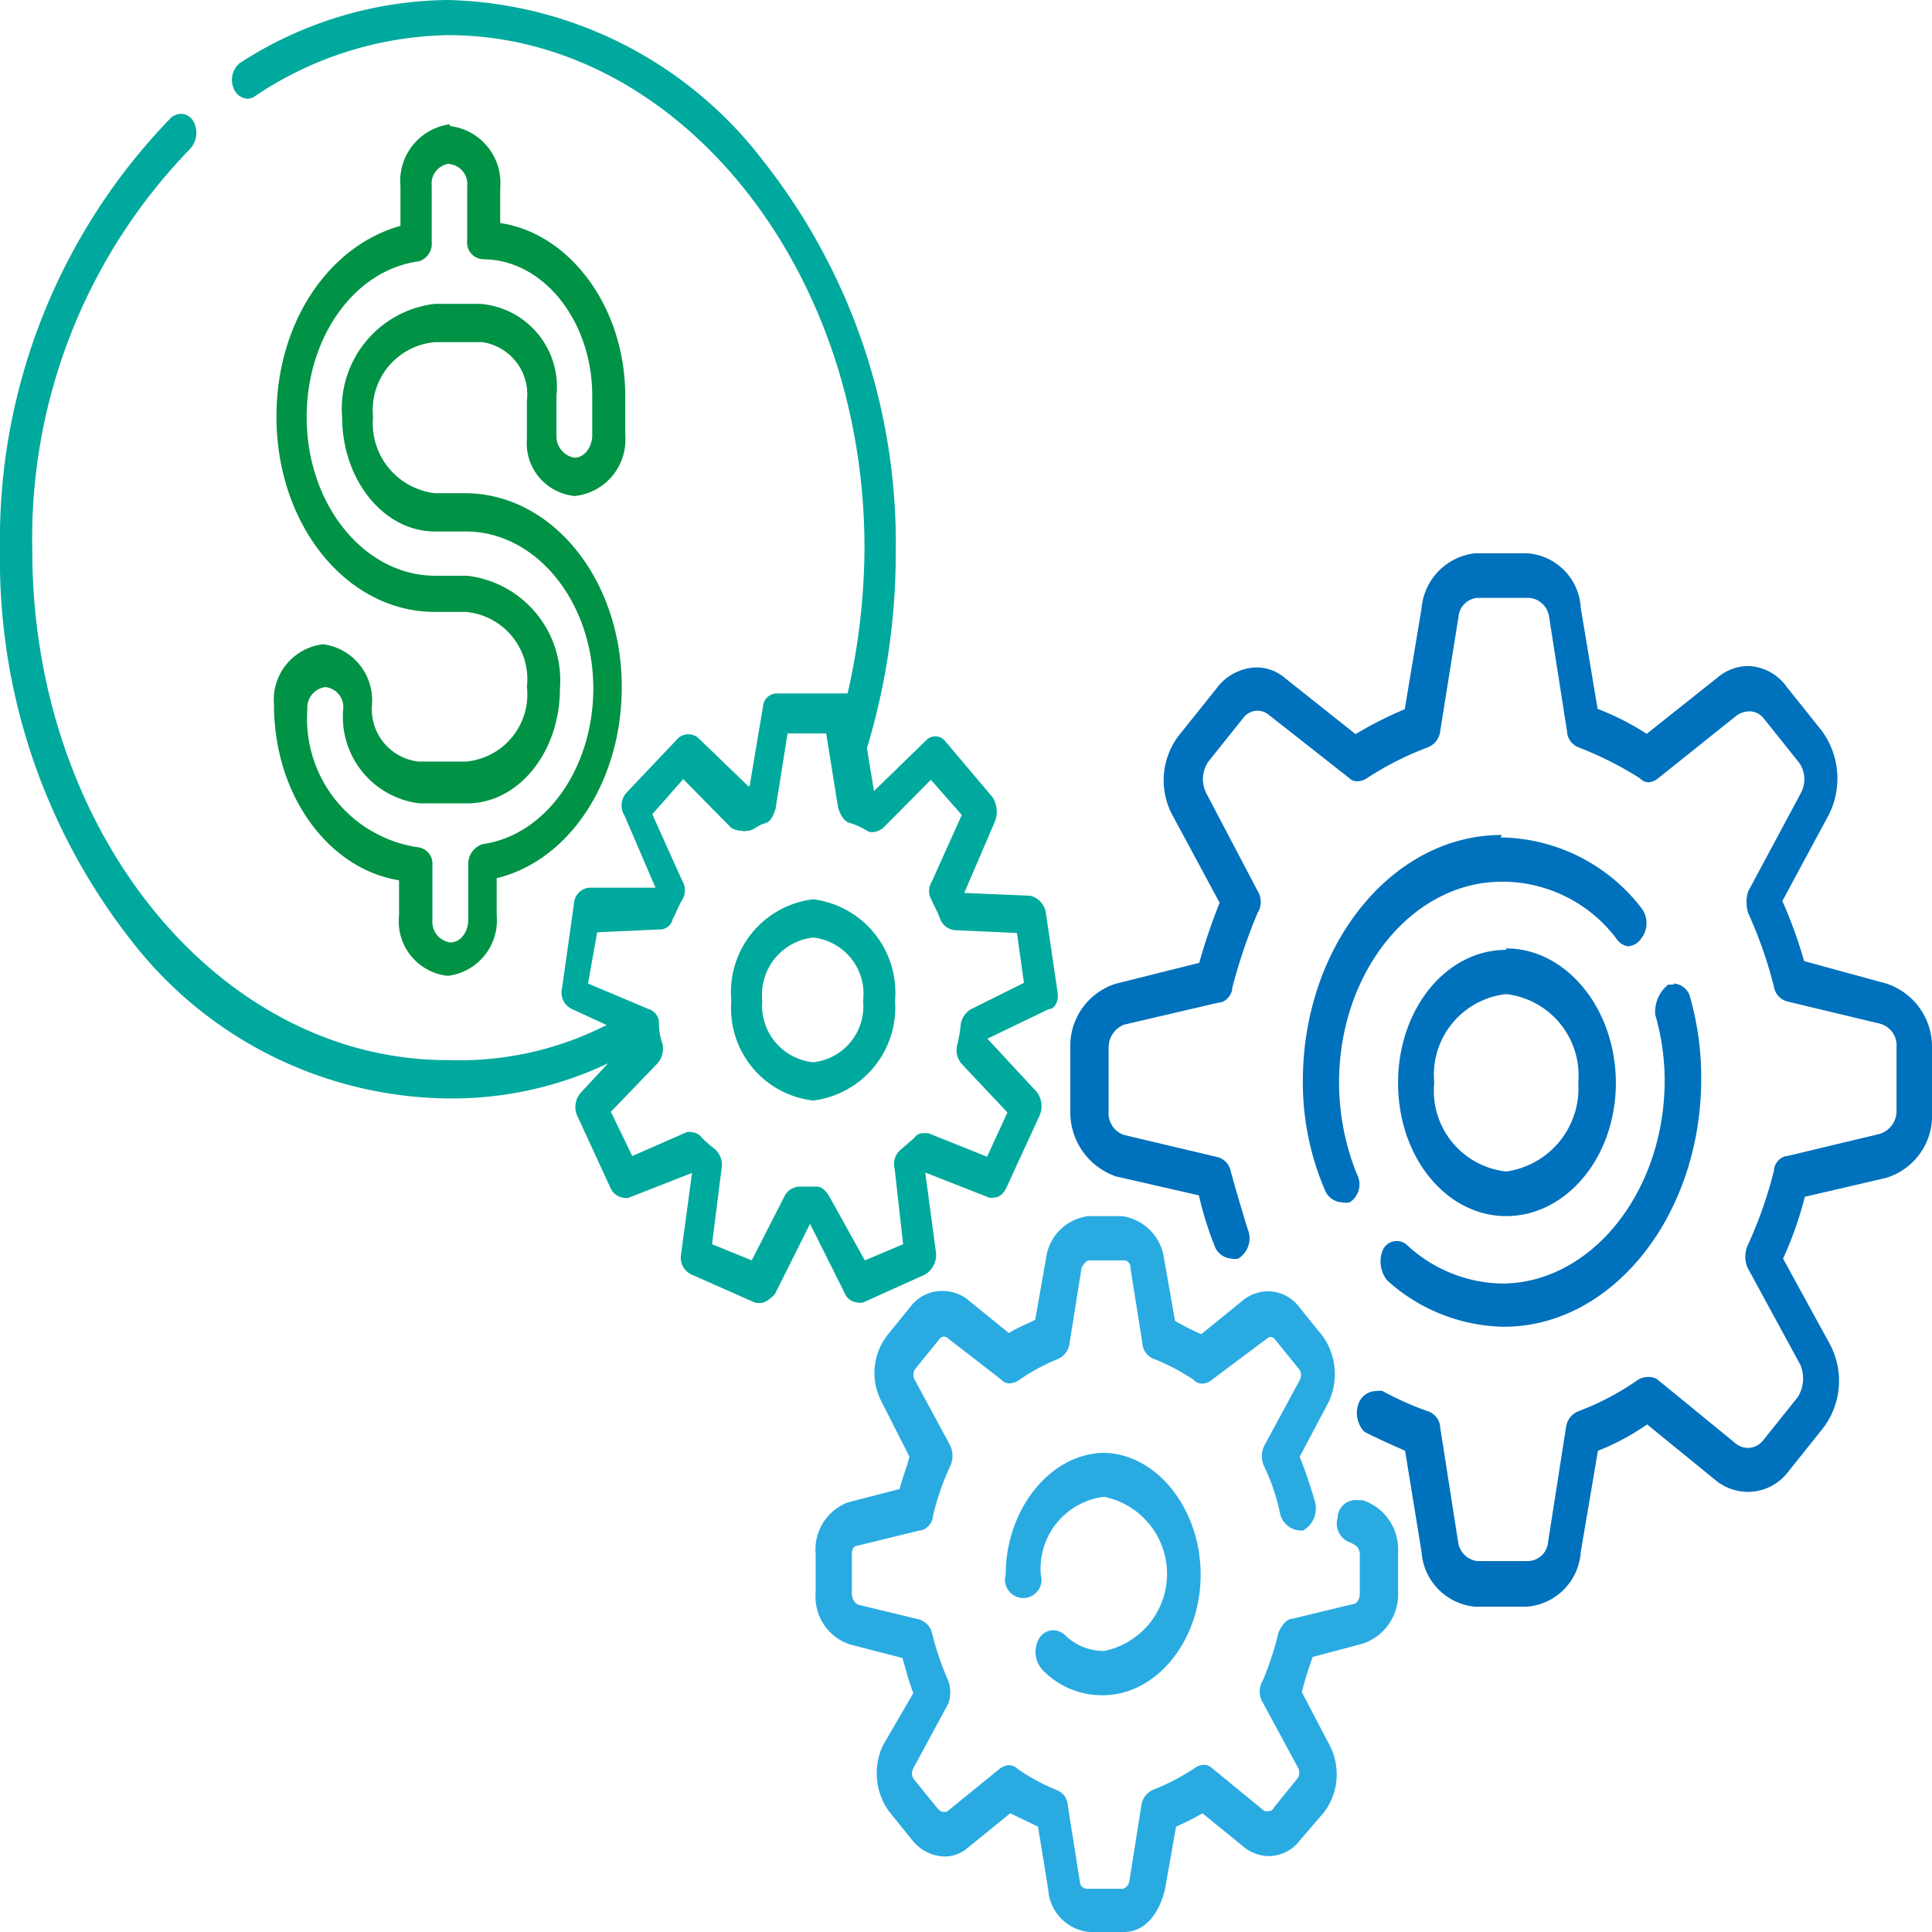
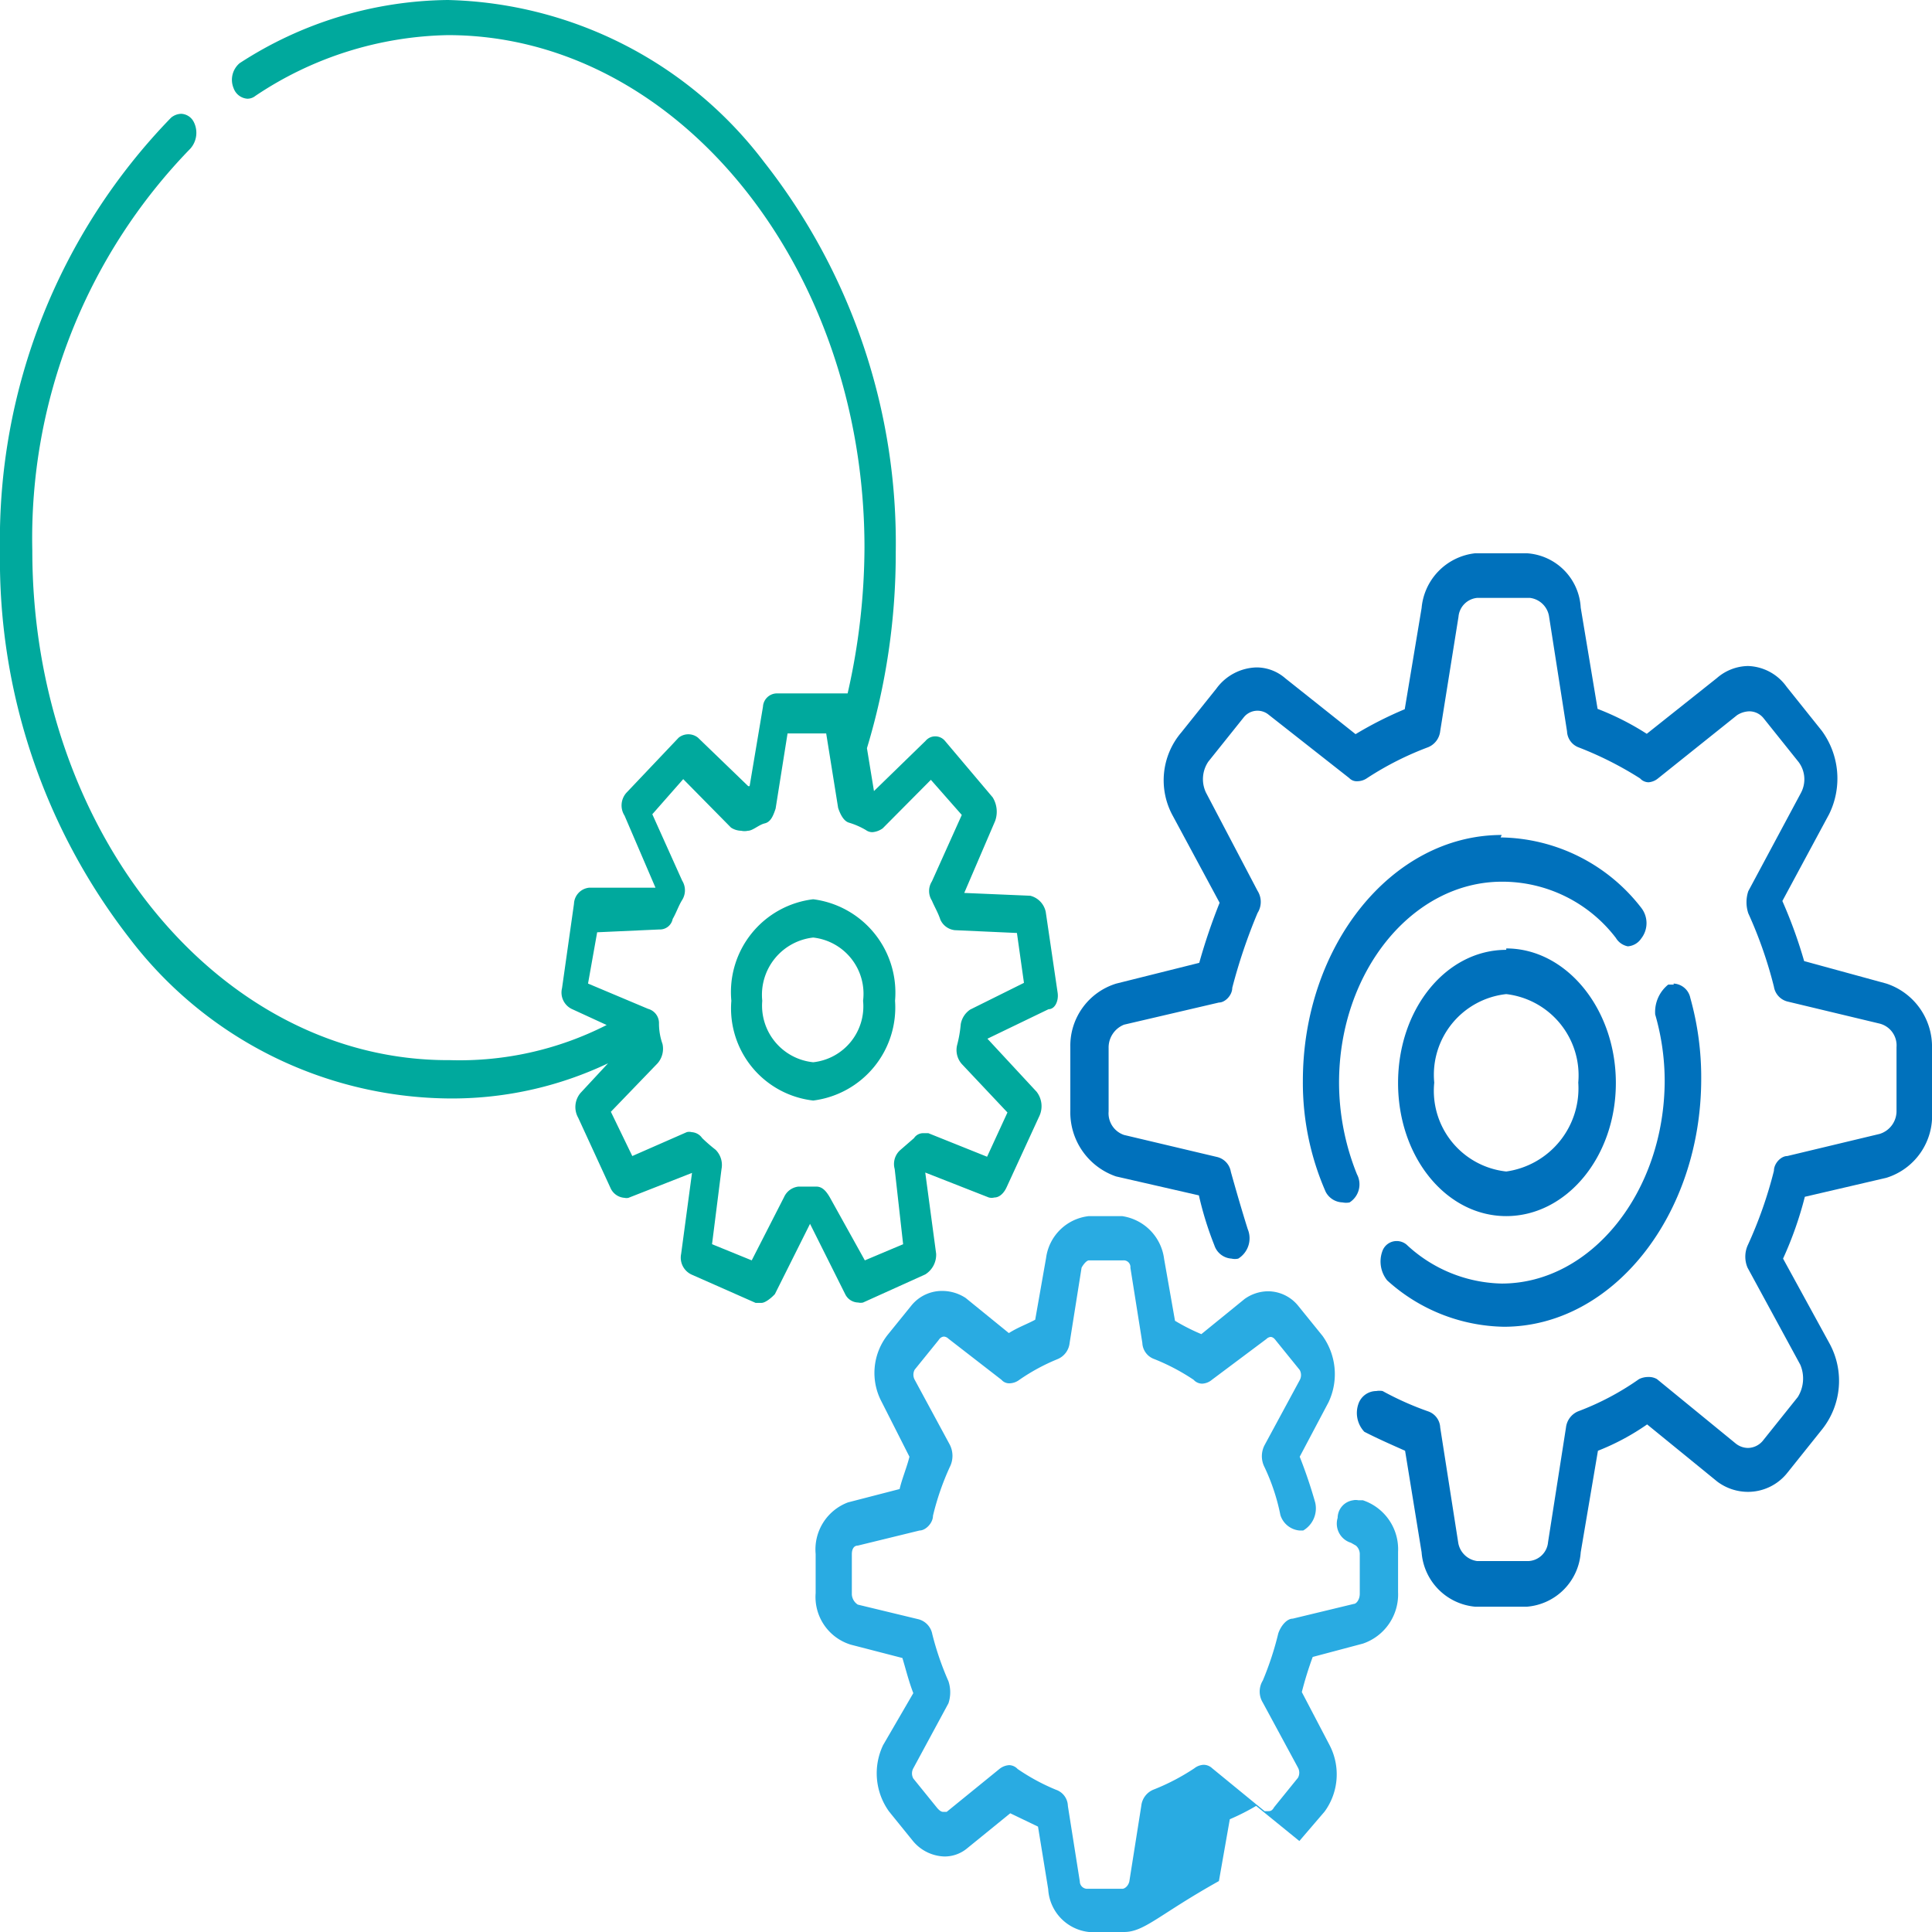
<svg xmlns="http://www.w3.org/2000/svg" id="Calque_1" data-name="Calque 1" viewBox="0 0 55 55">
  <defs>
    <style>.cls-1{fill:#0071bc;}.cls-1,.cls-2,.cls-3,.cls-4{fill-rule:evenodd;}.cls-2{fill:#29abe2;}.cls-3{fill:#009245;}.cls-4{fill:#00a99d;}</style>
  </defs>
  <title>Plan de travail 1</title>
  <path class="cls-1" d="M43.46,15.75A1.64,1.64,0,0,1,45,17.3l.48,2.88a7.75,7.75,0,0,1,1.4.71l2-1.59a1.38,1.38,0,0,1,.88-.34,1.4,1.4,0,0,1,1.1.59l1,1.25a2.3,2.3,0,0,1,.21,2.38l-1.33,2.47a13.35,13.35,0,0,1,.62,1.71L53.7,28A1.89,1.89,0,0,1,55,29.85v1.8a1.85,1.85,0,0,1-1.3,1.88l-2.32.54a10.39,10.39,0,0,1-.62,1.76l1.33,2.43a2.22,2.22,0,0,1-.21,2.42l-1,1.25a1.43,1.43,0,0,1-1.12.54,1.46,1.46,0,0,1-.87-.29l-2-1.63a6.77,6.77,0,0,1-1.4.75L45,44.19a1.67,1.67,0,0,1-1.54,1.55H42a1.68,1.68,0,0,1-1.53-1.55L40,41.3c-.38-.17-.75-.33-1.16-.54a.78.78,0,0,1-.17-.79.54.54,0,0,1,.51-.37.52.52,0,0,1,.18,0,8.64,8.64,0,0,0,1.3.58.51.51,0,0,1,.34.46l.51,3.26a.63.63,0,0,0,.54.54h1.47a.59.59,0,0,0,.55-.54l.51-3.26a.57.57,0,0,1,.34-.46,7.73,7.73,0,0,0,1.74-.92.6.6,0,0,1,.27-.06.46.46,0,0,1,.24.06l2.25,1.84a.57.57,0,0,0,.34.12.56.56,0,0,0,.42-.2l1-1.25a1,1,0,0,0,.07-.92l-1.5-2.76a.8.8,0,0,1,0-.63,12.2,12.2,0,0,0,.75-2.13c0-.21.2-.42.38-.42l2.63-.63a.68.68,0,0,0,.48-.67v-1.8a.64.64,0,0,0-.48-.67l-2.63-.63a.52.52,0,0,1-.38-.42A12.2,12.2,0,0,0,49.77,26a1,1,0,0,1,0-.63l1.5-2.8a.82.82,0,0,0-.07-.88l-1-1.25a.52.52,0,0,0-.4-.19.67.67,0,0,0-.35.11l-2.25,1.8a.48.48,0,0,1-.27.11.33.33,0,0,1-.24-.11,9.92,9.92,0,0,0-1.74-.88.51.51,0,0,1-.34-.46l-.51-3.26a.63.63,0,0,0-.55-.54H42.06a.59.59,0,0,0-.54.54L41,20.81a.56.56,0,0,1-.34.46,8.83,8.83,0,0,0-1.74.88.49.49,0,0,1-.28.09.29.29,0,0,1-.23-.09l-2.29-1.8a.5.5,0,0,0-.72.08l-1,1.25a.89.89,0,0,0-.07.88l1.47,2.8a.59.59,0,0,1,0,.63,15.72,15.72,0,0,0-.72,2.13c0,.21-.2.42-.38.42L32,29.17a.7.7,0,0,0-.44.67v1.8a.65.65,0,0,0,.44.67l2.66.63a.52.52,0,0,1,.38.42c.14.5.31,1.09.48,1.63a.68.68,0,0,1-.27.84.42.42,0,0,1-.19,0,.55.55,0,0,1-.49-.38,9.48,9.48,0,0,1-.44-1.42l-2.36-.54a1.93,1.93,0,0,1-1.3-1.88v-1.8A1.85,1.85,0,0,1,31.78,28l2.36-.59a16.75,16.75,0,0,1,.58-1.71l-1.33-2.47a2.1,2.1,0,0,1,.24-2.38l1-1.25A1.46,1.46,0,0,1,35.77,19a1.25,1.25,0,0,1,.82.31l2,1.59a10.77,10.77,0,0,1,1.4-.71l.48-2.88A1.72,1.72,0,0,1,42,15.75Z" />
  <path class="cls-1" d="M42.72,23.84a5.14,5.14,0,0,1,4,2,.71.71,0,0,1,0,.88.5.5,0,0,1-.38.22A.51.51,0,0,1,46,26.7a4.07,4.07,0,0,0-3.24-1.6c-2.56,0-4.64,2.57-4.64,5.72a7,7,0,0,0,.51,2.61.61.61,0,0,1-.21.8.49.49,0,0,1-.2,0,.56.56,0,0,1-.48-.3,7.73,7.73,0,0,1-.65-3.16c0-3.83,2.52-7,5.66-7Z" />
  <path class="cls-1" d="M47.64,28a.51.51,0,0,1,.48.41,8.38,8.38,0,0,1,.31,2.3c0,3.87-2.51,7.06-5.62,7.06a5.07,5.07,0,0,1-3.32-1.32.86.86,0,0,1-.13-.85.43.43,0,0,1,.4-.27.44.44,0,0,1,.28.1,4.08,4.08,0,0,0,2.71,1.11c2.54,0,4.64-2.6,4.64-5.79a6.83,6.83,0,0,0-.27-1.87,1,1,0,0,1,.37-.85l.16,0Z" />
-   <path class="cls-2" d="M31.94,34.62a1.41,1.41,0,0,1,1.2,1.22l.31,1.76a5.77,5.77,0,0,0,.75.38l1.23-1a1.16,1.16,0,0,1,.67-.22,1.11,1.11,0,0,1,.87.43l.68.84a1.87,1.87,0,0,1,.17,1.89L37,41.47a13.65,13.65,0,0,1,.44,1.3.73.73,0,0,1-.34.8l-.11,0a.63.63,0,0,1-.54-.44A5.84,5.84,0,0,0,36,41.77a.68.68,0,0,1,0-.63l1-1.85a.3.3,0,0,0,0-.29l-.68-.84c-.05-.07-.1-.1-.15-.1a.2.2,0,0,0-.12.06L34.5,39.28a.46.46,0,0,1-.28.11.33.33,0,0,1-.24-.11,6,6,0,0,0-1.12-.59.51.51,0,0,1-.34-.46l-.34-2.14a.19.19,0,0,0-.2-.21H31c-.07,0-.17.13-.21.21l-.34,2.14a.56.56,0,0,1-.34.46,5.66,5.66,0,0,0-1.09.59.48.48,0,0,1-.28.1.29.29,0,0,1-.23-.1L27,38.11a.2.2,0,0,0-.13-.06s-.09,0-.15.1l-.68.84a.3.3,0,0,0,0,.29l1,1.85a.7.7,0,0,1,0,.63,7.53,7.53,0,0,0-.48,1.39c0,.21-.21.42-.38.42L24.42,44c-.1,0-.17.08-.17.25v1.14a.37.37,0,0,0,.17.29l1.74.42a.54.54,0,0,1,.38.42A8.32,8.32,0,0,0,27,47.86a1,1,0,0,1,0,.63l-1,1.85a.3.3,0,0,0,0,.29l.68.84c.07.08.12.11.17.11l.1,0,1.5-1.22a.49.49,0,0,1,.28-.11.34.34,0,0,1,.24.11,5.87,5.87,0,0,0,1.09.59.5.5,0,0,1,.34.46l.34,2.15a.21.21,0,0,0,.21.21h1c.07,0,.17-.08.2-.21l.34-2.15a.56.56,0,0,1,.34-.46A6.23,6.23,0,0,0,34,50.34a.46.46,0,0,1,.27-.1.36.36,0,0,1,.24.1L36,51.56l.1,0c.05,0,.11,0,.17-.11l.68-.84a.3.3,0,0,0,0-.29l-1-1.85a.6.6,0,0,1,0-.63,8.82,8.82,0,0,0,.44-1.34c.07-.21.24-.42.41-.42l1.74-.42c.07,0,.17-.12.17-.29V44.24A.32.32,0,0,0,38.6,44l-.14-.08a.57.57,0,0,1-.38-.71.51.51,0,0,1,.44-.5.33.33,0,0,1,.15,0l.13,0a1.47,1.47,0,0,1,1,1.47v1.14a1.48,1.48,0,0,1-1,1.47l-1.43.38a10.13,10.13,0,0,0-.31,1l.79,1.51a1.8,1.8,0,0,1-.14,1.89l-.72.84a1.12,1.12,0,0,1-.86.43,1.18,1.18,0,0,1-.67-.22l-1.23-1a6.46,6.46,0,0,1-.75.38l-.31,1.76C33,54.5,32.58,55,32,55H31a1.3,1.3,0,0,1-1.16-1.22L29.55,52l-.79-.38-1.23,1a1,1,0,0,1-.65.23,1.21,1.21,0,0,1-.89-.44l-.68-.84a1.86,1.86,0,0,1-.17-1.89L26,48.2c-.13-.34-.2-.63-.31-1l-1.47-.38a1.42,1.42,0,0,1-1-1.47V44.24a1.43,1.43,0,0,1,.92-1.47l1.47-.38c.07-.3.21-.63.28-.92l-.79-1.56A1.75,1.75,0,0,1,25.27,38l.68-.84a1.12,1.12,0,0,1,.87-.41,1.22,1.22,0,0,1,.67.2l1.23,1c.27-.17.51-.25.75-.38l.31-1.76A1.38,1.38,0,0,1,31,34.62Z" />
-   <path class="cls-2" d="M31.39,41.36c1.53,0,2.79,1.59,2.79,3.47s-1.26,3.43-2.79,3.43a2.34,2.34,0,0,1-1.7-.71.76.76,0,0,1-.1-.92.47.47,0,0,1,.39-.22.51.51,0,0,1,.33.13,1.58,1.58,0,0,0,1.12.46,2.24,2.24,0,0,0,0-4.39,2.06,2.06,0,0,0-1.8,2.22.52.52,0,1,1-1,0c0-1.88,1.29-3.47,2.82-3.47Z" />
+   <path class="cls-2" d="M31.94,34.62a1.41,1.41,0,0,1,1.2,1.22l.31,1.76a5.77,5.77,0,0,0,.75.38l1.23-1a1.16,1.16,0,0,1,.67-.22,1.11,1.11,0,0,1,.87.43l.68.84a1.87,1.87,0,0,1,.17,1.89L37,41.47a13.65,13.65,0,0,1,.44,1.3.73.73,0,0,1-.34.8l-.11,0a.63.63,0,0,1-.54-.44A5.84,5.84,0,0,0,36,41.77a.68.68,0,0,1,0-.63l1-1.85a.3.3,0,0,0,0-.29l-.68-.84c-.05-.07-.1-.1-.15-.1a.2.2,0,0,0-.12.06L34.5,39.28a.46.46,0,0,1-.28.11.33.33,0,0,1-.24-.11,6,6,0,0,0-1.12-.59.51.51,0,0,1-.34-.46l-.34-2.14a.19.19,0,0,0-.2-.21H31c-.07,0-.17.13-.21.21l-.34,2.14a.56.56,0,0,1-.34.46,5.66,5.66,0,0,0-1.09.59.48.48,0,0,1-.28.1.29.29,0,0,1-.23-.1L27,38.11a.2.2,0,0,0-.13-.06s-.09,0-.15.1l-.68.84a.3.3,0,0,0,0,.29l1,1.85a.7.7,0,0,1,0,.63,7.53,7.53,0,0,0-.48,1.39c0,.21-.21.42-.38.42L24.42,44c-.1,0-.17.08-.17.25v1.14a.37.37,0,0,0,.17.29l1.74.42a.54.54,0,0,1,.38.42A8.32,8.32,0,0,0,27,47.86a1,1,0,0,1,0,.63l-1,1.85a.3.3,0,0,0,0,.29l.68.84c.07.08.12.11.17.11l.1,0,1.5-1.22a.49.49,0,0,1,.28-.11.34.34,0,0,1,.24.11,5.87,5.87,0,0,0,1.09.59.5.5,0,0,1,.34.46l.34,2.15a.21.21,0,0,0,.21.21h1c.07,0,.17-.08.2-.21l.34-2.15a.56.56,0,0,1,.34-.46A6.23,6.23,0,0,0,34,50.34a.46.46,0,0,1,.27-.1.36.36,0,0,1,.24.1L36,51.56l.1,0c.05,0,.11,0,.17-.11l.68-.84a.3.3,0,0,0,0-.29l-1-1.85a.6.6,0,0,1,0-.63,8.82,8.82,0,0,0,.44-1.34c.07-.21.24-.42.41-.42l1.74-.42c.07,0,.17-.12.17-.29V44.24A.32.32,0,0,0,38.6,44l-.14-.08a.57.57,0,0,1-.38-.71.51.51,0,0,1,.44-.5.33.33,0,0,1,.15,0l.13,0a1.47,1.47,0,0,1,1,1.47v1.14a1.48,1.48,0,0,1-1,1.47l-1.43.38a10.13,10.13,0,0,0-.31,1l.79,1.51a1.8,1.8,0,0,1-.14,1.89l-.72.84l-1.23-1a6.46,6.46,0,0,1-.75.38l-.31,1.76C33,54.5,32.58,55,32,55H31a1.3,1.3,0,0,1-1.16-1.22L29.55,52l-.79-.38-1.23,1a1,1,0,0,1-.65.23,1.21,1.21,0,0,1-.89-.44l-.68-.84a1.86,1.86,0,0,1-.17-1.89L26,48.2c-.13-.34-.2-.63-.31-1l-1.47-.38a1.42,1.42,0,0,1-1-1.47V44.24a1.43,1.43,0,0,1,.92-1.47l1.47-.38c.07-.3.21-.63.28-.92l-.79-1.56A1.75,1.75,0,0,1,25.27,38l.68-.84a1.12,1.12,0,0,1,.87-.41,1.22,1.22,0,0,1,.67.2l1.23,1c.27-.17.51-.25.75-.38l.31-1.76A1.38,1.38,0,0,1,31,34.62Z" />
  <path class="cls-1" d="M42.88,28.3a2.33,2.33,0,0,1,2.05,2.52,2.39,2.39,0,0,1-2.05,2.53,2.31,2.31,0,0,1-2.05-2.53,2.31,2.31,0,0,1,2.05-2.52Zm0-1.26c-1.71,0-3.08,1.68-3.08,3.79s1.37,3.79,3.08,3.79S46,32.94,46,30.83,44.59,27,42.88,27Z" />
-   <path class="cls-3" d="M12.79,4.67a.57.57,0,0,1,.51.63V6.84a.48.48,0,0,0,.44.54c1.73,0,3.12,1.76,3.12,3.89V12.4c0,.29-.2.63-.51.63a.62.62,0,0,1-.51-.63V11.28a2.37,2.37,0,0,0-2.17-2.63H12.38a3,3,0,0,0-2.64,3.22c0,1.8,1.19,3.26,2.64,3.26h.88c2,0,3.63,2,3.63,4.47,0,2.26-1.35,4.18-3.15,4.43a.59.59,0,0,0-.41.54V26.2c0,.3-.2.63-.51.63a.59.59,0,0,1-.51-.63V24.62a.47.47,0,0,0-.41-.5,3.7,3.7,0,0,1-3.15-3.93.59.59,0,0,1,.51-.63.57.57,0,0,1,.51.63,2.48,2.48,0,0,0,2.17,2.68H13.3c1.46,0,2.64-1.46,2.64-3.26a3,3,0,0,0-2.64-3.22h-.91c-2,0-3.66-2-3.66-4.52,0-2.26,1.35-4.18,3.19-4.43a.52.52,0,0,0,.37-.54V5.29a.57.57,0,0,1,.51-.63Zm0-1.13a1.63,1.63,0,0,0-1.39,1.76V6.43C9.36,7,7.87,9.18,7.87,11.86c0,3.09,2,5.56,4.51,5.56h.88A1.92,1.92,0,0,1,15,19.55a1.92,1.92,0,0,1-1.73,2.13H11.91a1.5,1.5,0,0,1-1.32-1.63,1.61,1.61,0,0,0-1.39-1.71A1.59,1.59,0,0,0,7.8,20.06c0,2.59,1.56,4.68,3.56,5v1a1.56,1.56,0,0,0,1.39,1.72,1.59,1.59,0,0,0,1.39-1.72V25c2.07-.5,3.56-2.76,3.56-5.44,0-3.09-2-5.52-4.47-5.52h-.85a2,2,0,0,1-1.76-2.17,1.94,1.94,0,0,1,1.76-2.13h1.35A1.5,1.5,0,0,1,15,11.4v1.09a1.51,1.51,0,0,0,1.36,1.63A1.61,1.61,0,0,0,17.8,12.4V11.28c0-2.55-1.59-4.64-3.56-4.93v-1a1.63,1.63,0,0,0-1.42-1.76Z" />
  <path class="cls-4" d="M23.15,26.69a1.61,1.61,0,0,1,1.42,1.8,1.6,1.6,0,0,1-1.42,1.75,1.62,1.62,0,0,1-1.45-1.75,1.64,1.64,0,0,1,1.45-1.8Zm0-1.09a2.66,2.66,0,0,0-2.33,2.89,2.64,2.64,0,0,0,2.33,2.84,2.67,2.67,0,0,0,2.33-2.84,2.68,2.68,0,0,0-2.33-2.89Z" />
  <path class="cls-4" d="M23.52,20.88,23.86,23c.07.21.17.38.31.42a2.16,2.16,0,0,1,.48.21.31.31,0,0,0,.19.06.58.58,0,0,0,.29-.11l1.37-1.38.88,1-.85,1.89a.51.51,0,0,0,0,.55c.07.17.17.33.24.54a.51.51,0,0,0,.41.3l1.77.08.2,1.42-1.53.76a.63.63,0,0,0-.27.42,3.47,3.47,0,0,1-.1.58.6.6,0,0,0,.13.55l1.3,1.38-.58,1.26-1.67-.67-.13,0a.31.31,0,0,0-.28.14l-.38.33a.53.53,0,0,0-.17.55l.24,2.14-1.09.46-1-1.8c-.1-.17-.21-.3-.38-.3h-.51a.51.51,0,0,0-.41.3l-.92,1.8-1.13-.46.27-2.14a.61.61,0,0,0-.17-.55,4.59,4.59,0,0,1-.38-.33.39.39,0,0,0-.3-.17.27.27,0,0,0-.14,0L18,32.91l-.61-1.26,1.33-1.38a.63.63,0,0,0,.14-.55,1.75,1.75,0,0,1-.1-.58.42.42,0,0,0-.31-.42L16.74,28,17,26.54l1.77-.08a.37.37,0,0,0,.38-.3c.1-.17.17-.38.27-.54a.52.52,0,0,0,0-.55l-.85-1.89.88-1,1.36,1.38a.55.55,0,0,0,.29.09.43.43,0,0,0,.19,0c.14,0,.31-.17.48-.21s.24-.21.31-.42l.34-2.14ZM12.75,0A11.06,11.06,0,0,0,6.82,1.8a.62.62,0,0,0-.17.71.45.45,0,0,0,.39.3.36.36,0,0,0,.23-.08A10.15,10.15,0,0,1,12.75,1c6.51,0,11.86,6.58,11.86,14.59a18.88,18.88,0,0,1-.48,4.15h-2a.4.4,0,0,0-.41.38l-.38,2.26H21.3L19.87,21a.44.44,0,0,0-.55,0l-1.47,1.55a.54.54,0,0,0-.07.67l.88,2.05s0,0,0,0l-1.88,0a.48.48,0,0,0-.44.46L16,28.13a.52.52,0,0,0,.27.59l1,.46a9.22,9.22,0,0,1-4.46,1C6.24,30.22.92,23.68.92,15.68A15.91,15.91,0,0,1,5.42,4.23a.68.68,0,0,0,.1-.75.42.42,0,0,0-.36-.24.47.47,0,0,0-.29.11A17.24,17.24,0,0,0,0,15.68,17.55,17.55,0,0,0,3.71,26.74a11.55,11.55,0,0,0,9,4.53,10.35,10.35,0,0,0,4.6-1h0l-.78.84a.62.62,0,0,0-.07.71l.92,2a.47.47,0,0,0,.4.28.25.25,0,0,0,.11,0l1.81-.71a0,0,0,0,1,0,0l-.31,2.31a.53.53,0,0,0,.31.59l1.81.8s.07,0,.17,0,.27-.13.38-.25l1-2h0l1,2a.42.42,0,0,0,.37.24.32.32,0,0,0,.14,0l1.77-.8a.66.66,0,0,0,.31-.59l-.31-2.31a0,0,0,0,0,0,0l1.81.71a.32.32,0,0,0,.16,0c.14,0,.27-.12.35-.3l.92-2a.67.67,0,0,0-.07-.71l-1.4-1.51v0l1.74-.84h0c.18,0,.29-.23.26-.46l-.34-2.31a.6.6,0,0,0-.44-.46l-1.88-.08s0,0,0,0l.88-2.05a.78.78,0,0,0-.07-.67L26.9,21.09a.36.36,0,0,0-.55,0l-1.47,1.43h0l-.2-1.22v0a19.11,19.11,0,0,0,.82-5.57A17.55,17.55,0,0,0,21.75,4.61a11.64,11.64,0,0,0-9-4.61Z" />
</svg>